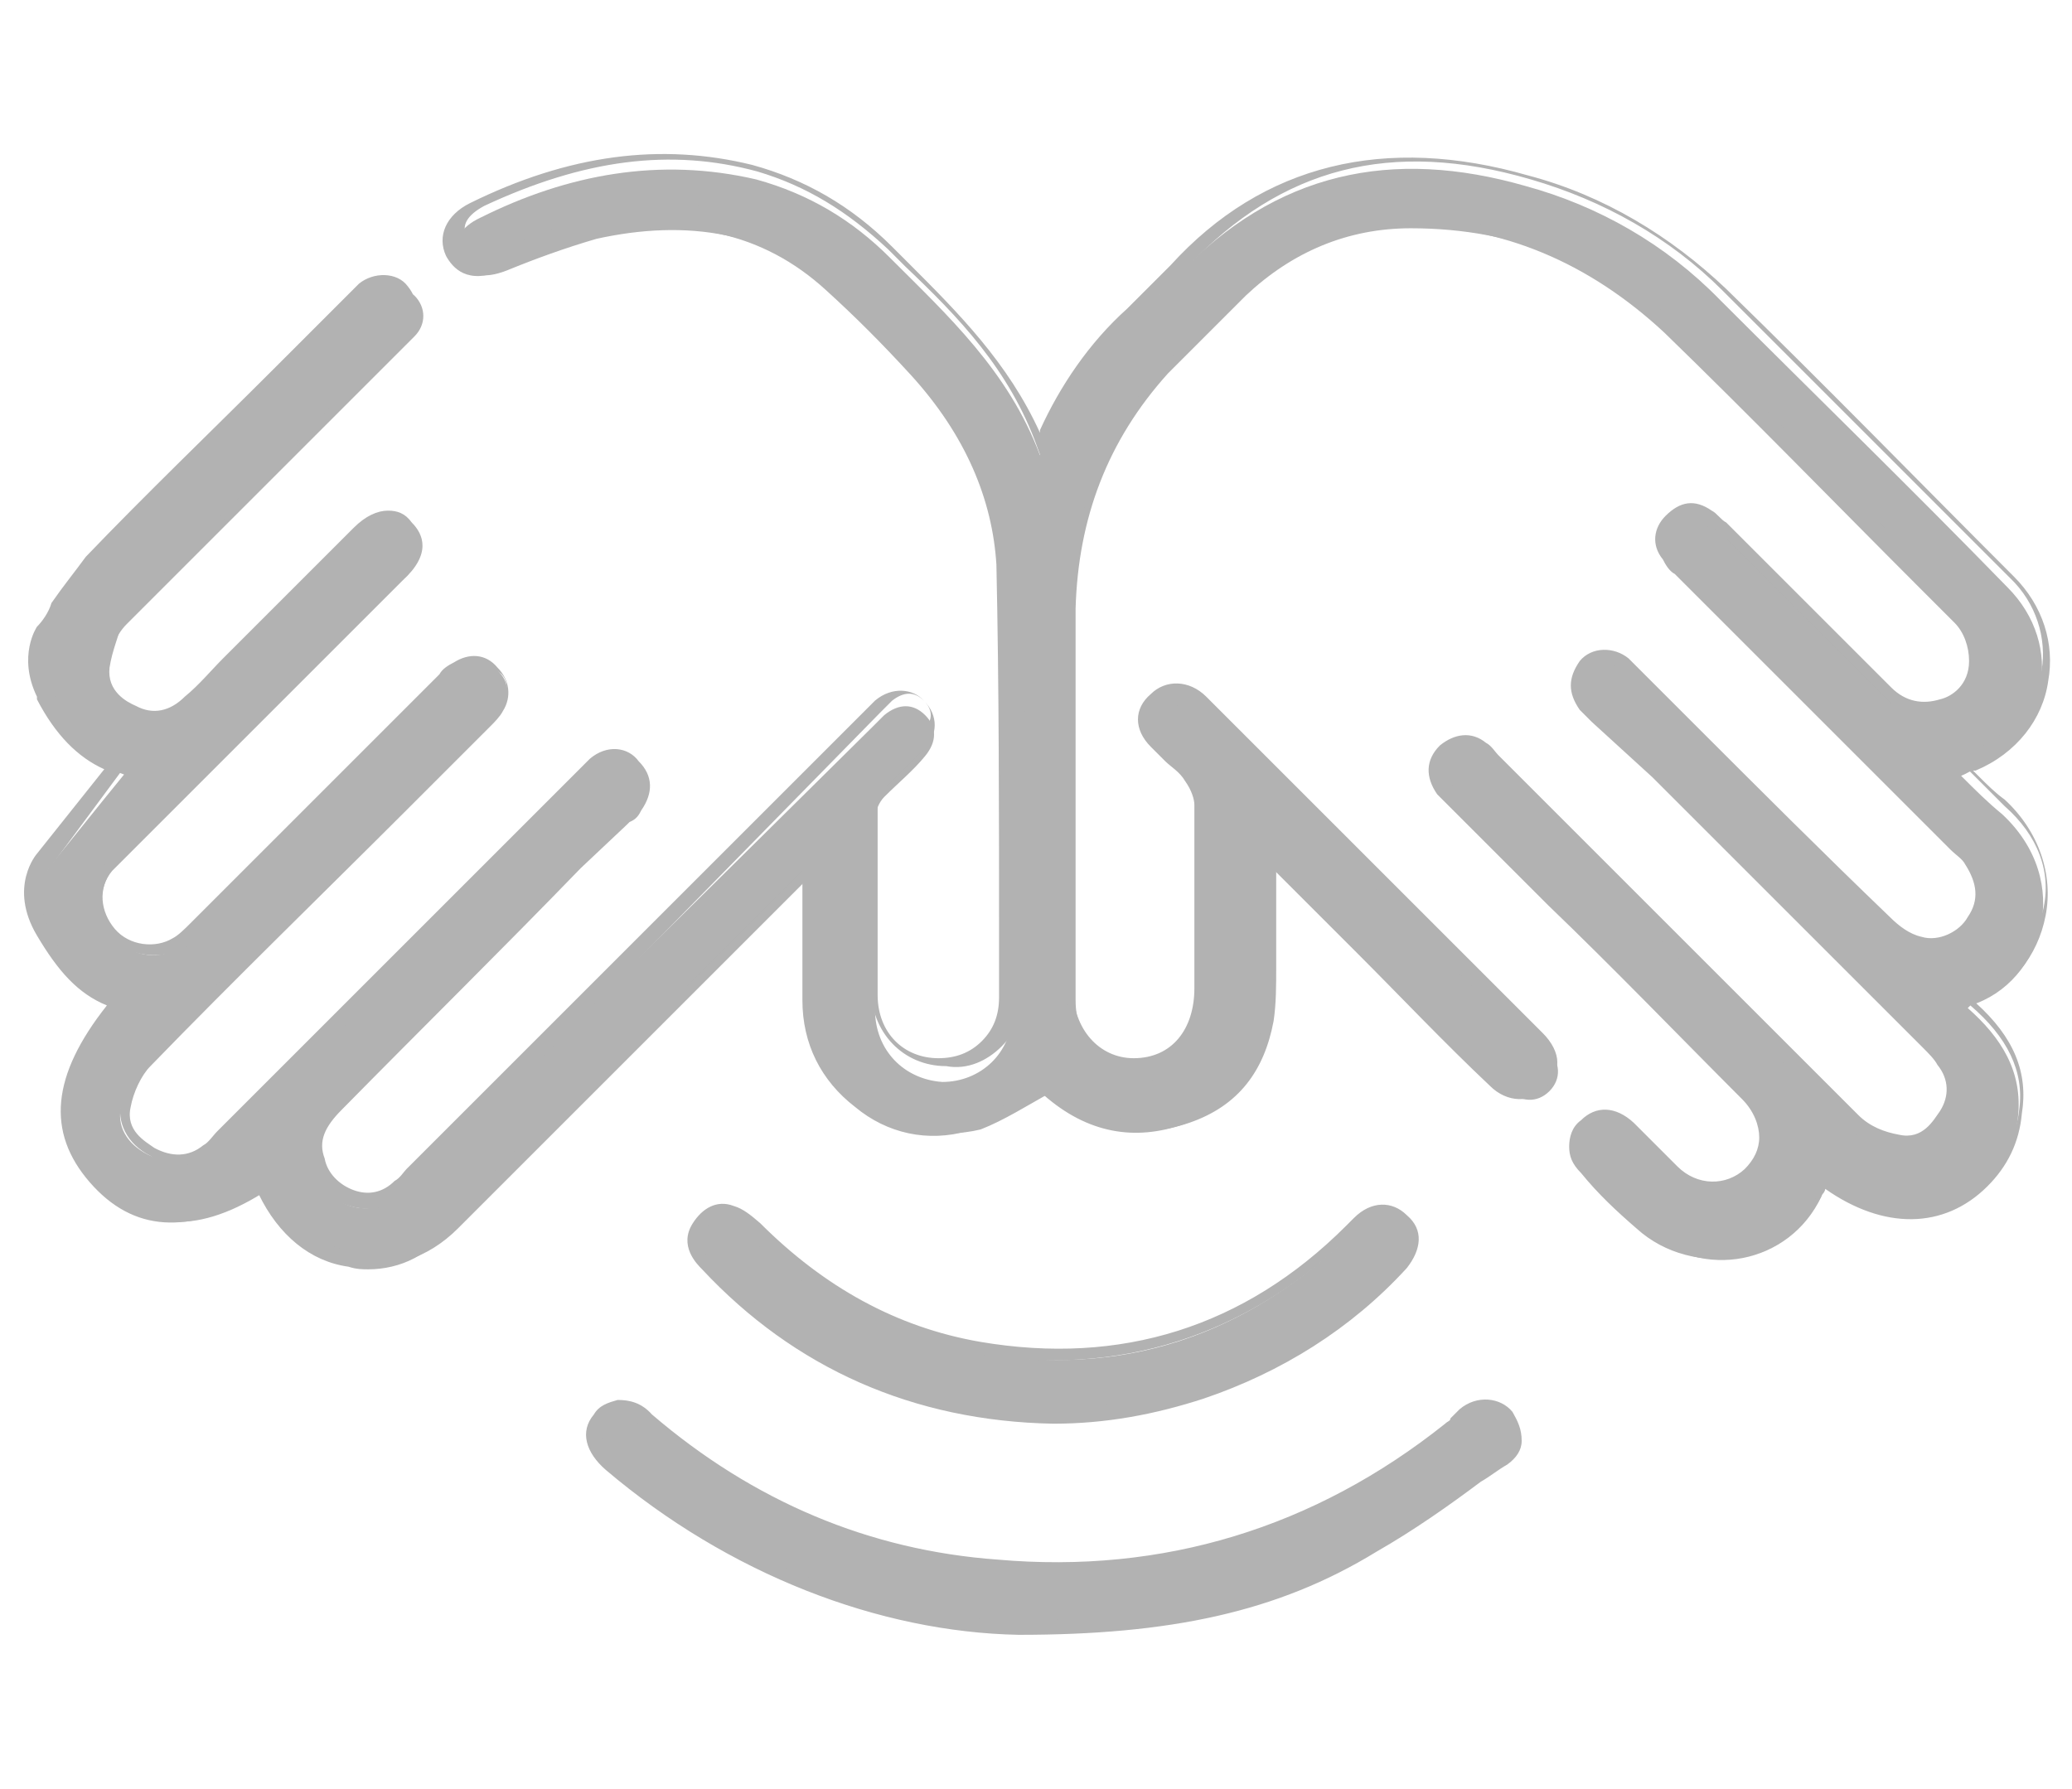
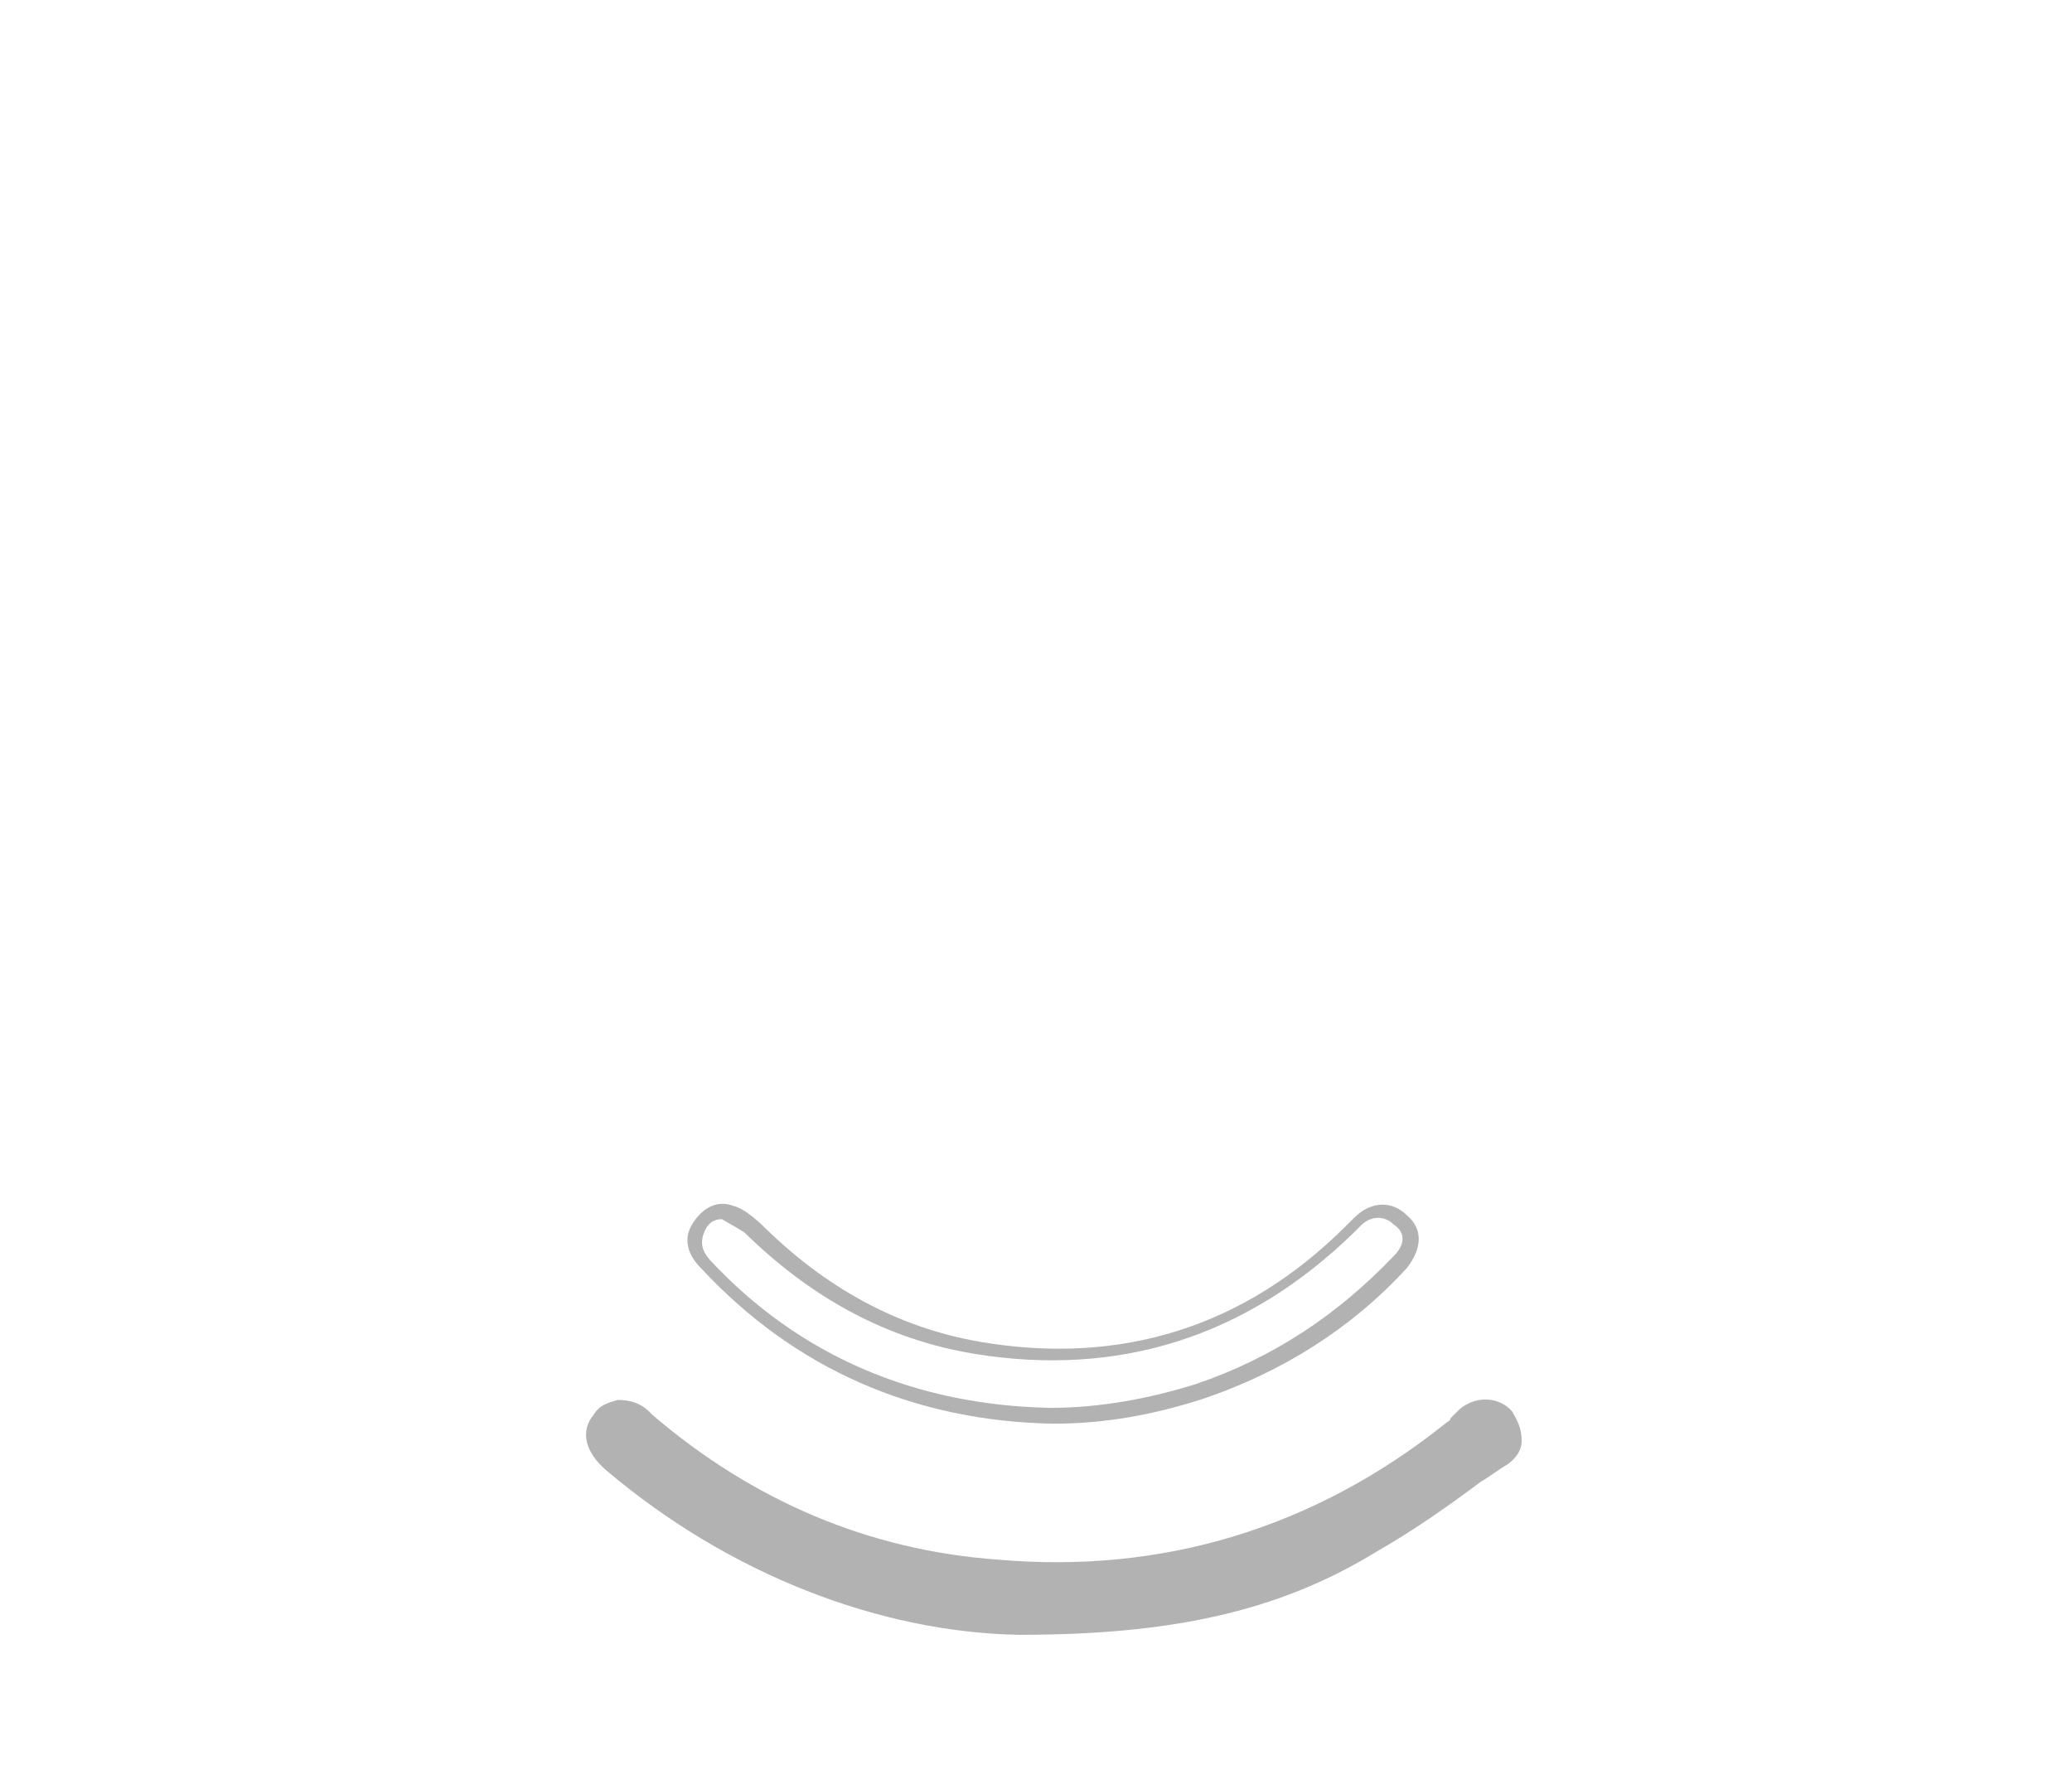
<svg xmlns="http://www.w3.org/2000/svg" version="1.1" id="Layer_1" x="0px" y="0px" viewBox="0 0 157 135.6" style="enable-background:new 0 0 157 135.6;" xml:space="preserve">
  <style type="text/css">
	.st0{fill:#B2B2B2;}
</style>
  <g>
    <g>
-       <path class="st0" d="M152.9,84.7c-0.2,2-1.1,3.7-2.4,5.1c-3.3,3.3-7.7,3.1-12.1-0.2c-0.2,0.4-0.4,0.7-0.4,1.1    c-2.4,5.1-9,6.4-13.2,2.6c-1.5-1.3-2.9-2.6-4.2-4c-1.1-1.1-1.1-2.4,0-3.3c0.9-0.9,2.2-0.9,3.3,0.2c1.1,1.1,2.2,2.4,3.5,3.5    c1.8,1.8,4.2,1.8,5.9,0.2c1.8-1.8,1.8-4-0.2-5.9c-7.3-7.3-14.7-14.7-22-22c-0.4-0.4-0.7-0.7-1.1-1.1c-0.7-1.1-0.7-2,0.2-2.9    c0.9-0.9,1.8-0.9,2.9-0.2c0.4,0.2,0.7,0.7,1.1,1.1c9,9,18.1,18.1,27.3,27.1c0.9,0.9,2.2,1.5,3.3,1.8c1.5,0.2,2.9-0.7,3.5-2    c0.7-1.3,0.7-2.9-0.2-4.2c-0.4-0.4-0.9-0.9-1.3-1.5c-8.6-8.6-16.9-16.9-25.5-25.5c-0.4-0.4-0.7-0.7-1.1-1.1c-0.7-1.1-0.7-2,0-2.9    c0.9-0.9,2-0.9,3.1-0.2c0.4,0.2,0.7,0.7,0.9,0.9c6.4,6.4,12.5,12.5,18.9,18.9c0.7,0.7,1.8,1.3,2.6,1.8c1.5,0.4,3.3-0.4,4.2-1.8    c0.9-1.5,0.9-3.1-0.2-4.6c-0.4-0.4-0.9-0.9-1.1-1.3c-6.8-6.8-13.6-13.6-20.5-20.5c-0.4-0.4-0.9-0.7-1.1-1.1    c-0.7-0.9-0.7-2,0.2-2.6c0.9-0.9,1.8-0.9,2.9-0.4c0.4,0.2,0.7,0.7,1.1,0.9c4.2,4.2,8.1,8.1,12.3,12.3c1.3,1.3,2.6,1.5,4.4,1.1    c1.5-0.7,2.6-1.8,2.6-3.5c0-1.1-0.4-2.4-1.3-3.1c-7.3-7.5-14.5-14.7-22-22c-5.5-5.3-12.3-8.1-20.3-8.1c-4.8,0-9,1.8-12.5,5.1    c-2,2-4,4-5.9,5.9c-4.6,5.1-6.8,11-7,17.8c0,9.9,0,19.8,0,29.7c0,3.3,2.2,5.7,5.3,5.7s5.3-2.4,5.3-5.7c0-4.6,0-9.2,0-13.9    c0-0.7-0.4-1.5-0.9-2c-0.9-1.1-1.8-1.8-2.6-2.9c-1.1-1.1-1.1-2.4-0.2-3.3c0.9-0.9,2.2-0.9,3.3,0.2c8.6,8.6,16.9,16.9,25.5,25.5    c1.1,1.1,1.1,2.4,0.2,3.3s-2.2,0.9-3.3-0.2c-5.3-5.3-10.8-10.8-16.1-16.1c-0.4-0.4-0.7-0.7-1.3-1.3c0,2.9,0,5.5,0,8.1    c0,1.5,0,2.9-0.2,4.2c-0.7,3.7-2.6,6.4-6.4,7.7s-7,0.4-9.9-2c-0.2-0.2-0.4-0.4-0.4-0.4c-2,1.1-3.7,2.2-5.5,2.9    c-6.2,1.5-11.9-3.1-11.9-9.2c0-3.5,0-7,0-11c-0.7,0.4-0.9,0.9-1.3,1.3c-8.8,8.8-17.6,17.6-26.4,26.4c-4.6,4.6-11.2,3.3-14.1-2.6    c0-0.2-0.2-0.2-0.2-0.4c-5.3,3.5-9.5,3.3-12.8-0.4s-2.6-7.9,2-13.2c-2.9-0.9-4.4-2.9-5.7-5.3c-2-3.5,0-5.7,0-5.7    c1.8-2.2,3.7-4.6,5.5-6.8c-2.6-0.9-4.2-2.9-5.5-5.3c0,0,0,0,0-0.2c-1.3-2.9,0-4.8,0-4.8c1.3-1.8,2.4-3.7,3.7-5.3    c6.2-6.4,12.5-12.8,18.9-18.9c0.7-0.7,1.1-1.1,1.8-1.8c0.9-0.9,2.2-0.7,3.1,0c0.9,0.9,0.9,2.2,0,3.1c-0.2,0.2-0.4,0.4-0.7,0.7    c-7,7-14.1,14.1-21.1,21.1c-0.9,0.9-1.3,2.2-1.5,3.3c-0.2,1.5,0.9,2.9,2.4,3.5c1.5,0.7,3.1,0.4,4.2-0.7c1.3-1.3,2.6-2.6,4-4    c2.9-2.9,5.9-5.9,8.8-8.8c1.3-1.3,2.6-1.5,3.7-0.4c1.1,1.1,0.9,2.2-0.7,3.7c-6.8,6.8-13.9,13.9-20.7,20.7    c-0.4,0.4-0.9,0.9-1.3,1.3c-1.1,1.5-1.1,3.5,0.2,5.1s3.5,1.8,5.1,0.7c0.4-0.4,1.1-0.9,1.5-1.3c6.2-6.2,12.5-12.5,18.7-18.7    c0.4-0.4,0.7-0.9,1.1-1.1c0.9-0.7,2-0.4,2.6,0.2c0.9,0.9,0.9,1.8,0.2,2.6c-0.2,0.4-0.7,0.9-1.1,1.3c-8.6,8.6-17.2,17.2-25.8,25.8    c-0.9,0.9-1.5,2.2-1.8,3.3c-0.4,1.5,0.4,2.9,2,3.7s2.9,0.7,4.4-0.2c0.4-0.4,0.9-0.9,1.3-1.3c9-8.8,17.8-17.8,26.9-26.6    c0.4-0.4,0.7-0.7,1.1-1.1c1.1-0.9,2.2-0.9,3.1,0c0.9,0.9,0.9,2,0.2,2.9c-0.2,0.4-0.7,0.7-1.1,1.1c-7.3,7.3-14.5,14.5-21.8,21.8    c-1.3,1.3-2,2.6-1.5,4.4c0.9,2.9,4,4,6.4,2.2c0.4-0.4,0.9-0.9,1.3-1.3c11.7-11.7,23.1-22.9,34.6-34.3c0.2-0.2,0.7-0.7,0.9-0.9    c1.1-0.9,2.2-0.9,3.1,0c0.9,0.9,0.9,2,0,3.1c-0.9,1.1-2,2-3.1,3.1c-0.4,0.4-0.7,1.1-0.7,1.8c0,4.8,0,9.5,0,14.3    c0,3.1,2.2,5.3,5.1,5.5c2.9,0,5.3-2.2,5.3-5.3c0-11,0.2-21.8-0.2-32.8c0.2-5.9-2.4-10.8-6.4-15.2c-2-2.2-4.2-4.4-6.4-6.4    c-5.3-4.8-11.7-5.7-18.5-4.2c-2.4,0.7-4.6,1.5-6.8,2.4c-1.8,0.7-2.9,0.4-3.5-0.9c-0.7-1.3,0-2.4,1.5-3.1    c6.6-3.3,13.6-4.6,20.9-2.9c4,1.1,7.3,3.1,10.1,5.9c4.4,4.4,9,8.6,11.4,15c0.4-0.7,0.4-0.9,0.7-1.1c1.5-3.5,3.7-6.4,6.4-9.2    c1.1-1.1,2.2-2.2,3.3-3.3c7.5-7.9,16.3-9.7,26.4-6.8c5.5,1.5,10.6,4.4,14.7,8.6c7.3,7.3,14.5,14.3,21.8,21.8    c4.4,4.4,3.1,11.2-2.6,13.9c-0.2,0-0.4,0.2-0.9,0.4c1.1,1.1,2,2,3.1,2.9c5.5,5.1,3.1,12.8-2.4,14.5l-0.2,0.2    C151.6,78.6,153.3,81.2,152.9,84.7z" />
-       <path class="st0" d="M27.9,96.2c-0.4,0-0.9,0-1.5-0.2c-2.9-0.4-5.3-2.4-6.8-5.5c-5.3,3.1-9.5,2.9-12.8-0.9s-2.9-8.1,1.3-13.4    c-2.2-0.9-3.7-2.6-5.3-5.3c-2.2-3.7,0-6.2,0-6.2l5.1-6.4c-2-0.9-3.7-2.6-5.1-5.3v-0.2c-1.5-3.1,0-5.3,0-5.3    c0.4-0.4,0.9-1.1,1.1-1.8c0.9-1.3,1.8-2.4,2.6-3.5c4.6-4.8,9.5-9.5,14.1-14.1l5.1-5.1c0.4-0.4,1.1-1.1,1.5-1.5    c1.1-0.9,2.9-0.9,3.7,0.2c0.9,1.1,0.9,2.6,0,3.7c-0.2,0.2-0.4,0.4-0.4,0.4l-0.2,0.2l-5.1,5.1C19.9,36.5,14.4,42,9.2,47.3    c-0.2,0.9-0.7,2-0.9,3.3c-0.2,1.8,1.3,2.6,2,2.9c1.3,0.7,2.6,0.4,3.7-0.7c1.1-0.9,2-2,2.9-2.9l4.8-4.8c1.8-1.8,3.3-3.3,5.1-5.1    c0.9-0.9,1.8-1.3,2.6-1.3l0,0c0.7,0,1.3,0.2,1.8,0.9c0.9,0.9,1.5,2.4-0.7,4.4L9.6,64.9c-0.4,0.4-0.7,0.7-1.1,1.1    c-1.1,1.3-0.9,3.1,0.2,4.4s3.1,1.5,4.4,0.7c0.4-0.2,0.9-0.7,1.3-1.1c4.4-4.4,8.8-8.8,13.2-13.2l5.7-5.7c0.2-0.4,0.7-0.7,1.1-0.9    c1.1-0.7,2.4-0.7,3.3,0.4c0.9,0.9,1.1,2.2,0.4,3.3c-0.2,0.4-0.7,0.9-0.9,1.1l0.2-0.2l-6.6,6.6c-6.4,6.4-13,12.8-19.4,19.4    c-0.7,0.7-1.3,2-1.5,3.1c-0.4,1.8,1.1,2.6,1.8,3.1c1.3,0.7,2.6,0.7,3.7-0.2c0.4-0.2,0.7-0.7,1.1-1.1l27.3-27.3    c0.2-0.2,0.7-0.7,0.9-0.9c1.3-1.1,2.9-0.9,3.7,0.2c1.1,1.1,1.1,2.4,0.2,3.7c-0.2,0.4-0.4,0.7-0.9,0.9l-0.2,0.2l-3.5,3.3    C38,72,32,77.9,25.9,84.1c-1.3,1.3-1.8,2.4-1.3,3.7c0.2,1.1,1.1,2,2.2,2.4c1.1,0.4,2.2,0.2,3.1-0.7c0.4-0.2,0.7-0.7,0.9-0.9    l0.2-0.2l34.6-34.6c0.2-0.2,0.4-0.4,0.7-0.7c1.3-1.1,2.9-0.9,3.7,0c1.1,1.1,1.1,2.6,0,3.7c-0.4,0.4-0.9,0.9-1.3,1.3    c-0.4,0.4-1.1,1.1-1.5,1.5c-0.4,0.4-0.7,1.1-0.7,1.5c0,4.2,0,8.6,0,14.3c0,2.9,2,4.8,4.6,4.8c1.3,0,2.4-0.4,3.3-1.3    c0.9-0.9,1.3-2,1.3-3.3v-4.8c0-9.2,0-18.7-0.2-28C75.2,37.9,73.2,33,69,28.4C66.8,26,64.8,24,62.6,22c-4.8-4.4-10.8-5.7-18.1-4    c-2,0.4-3.7,1.3-5.5,2L38,20.5c-2.6,1.1-3.7-0.2-4.2-1.1c-0.7-1.5,0-3.1,1.8-4c7.5-3.7,14.5-4.6,21.4-2.9c4,1.1,7.5,3.1,10.6,6.2    l1.3,1.3c3.7,3.7,7.5,7.5,9.9,12.8c0,0,0,0,0-0.2c1.5-3.3,3.7-6.6,6.6-9.2c0.4-0.4,0.7-0.7,1.1-1.1c0.7-0.7,1.5-1.5,2.2-2.2    c7-7.7,16.3-9.9,27.1-6.8c5.7,1.5,10.8,4.6,15,8.6c7.5,7.3,14.7,14.7,21.8,21.8c2.2,2.2,3.1,5.1,2.6,7.9c-0.4,2.9-2.4,5.5-5.5,6.8    h-0.2l0.4,0.4c0.7,0.7,1.3,1.3,2,1.8c2.6,2.4,3.7,5.7,3.1,8.8s-2.6,5.5-5.3,6.6c2.9,2.6,4,5.3,3.5,8.4l0,0c-0.2,2.2-1.1,4-2.6,5.5    c-3.3,3.3-7.9,3.3-12.3,0.2c0,0.2-0.2,0.4-0.2,0.4c-1.3,2.6-3.7,4.4-6.4,4.8c-2.6,0.4-5.5-0.2-7.7-2.2c-1.5-1.3-2.9-2.6-4.2-4.2    c-0.7-0.7-0.9-1.3-0.9-2c0-0.7,0.2-1.5,0.9-2c1.1-1.1,2.6-1.1,4,0.2c0.7,0.7,1.3,1.3,1.8,1.8c0.4,0.4,1.1,1.1,1.5,1.5    c1.5,1.5,3.7,1.5,5.1,0.2c0.7-0.7,1.1-1.5,1.1-2.4c0-0.9-0.4-2-1.3-2.9c-4.8-4.8-9.7-9.9-14.7-14.7l-7.5-7.5    c-0.2-0.2-0.7-0.7-0.9-0.9c-0.9-1.3-0.9-2.6,0.2-3.7c1.1-0.9,2.4-1.1,3.5-0.2c0.4,0.2,0.7,0.7,0.9,0.9l6.6,6.6    c6.8,6.8,13.9,13.9,20.7,20.7c0.9,0.9,2,1.3,3.1,1.5c1.8,0.4,2.6-1.1,3.1-1.8c0.7-1.1,0.7-2.4-0.2-3.5c-0.2-0.4-0.7-0.9-1.1-1.3    c-6.8-6.8-13.6-13.6-20.5-20.5l-4.6-4.2c-0.2-0.2-0.4-0.4-0.9-0.9c-0.9-1.3-0.9-2.4,0-3.7c0.9-1.1,2.6-1.1,3.7-0.2    c0.2,0.2,0.4,0.4,0.7,0.7l4.4,4.4c4.8,4.8,9.7,9.7,14.7,14.5c0.7,0.7,1.5,1.3,2.4,1.5c1.3,0.4,2.9-0.4,3.5-1.5    c0.9-1.3,0.7-2.6-0.2-4c-0.2-0.4-0.7-0.7-1.1-1.1l-0.2-0.2l-20.7-20.7c-0.4-0.2-0.7-0.7-0.9-1.1c-0.9-1.1-0.7-2.4,0.2-3.3    c1.1-1.1,2.2-1.3,3.5-0.4c0.4,0.2,0.7,0.7,1.1,0.9l5.7,5.7c2.2,2.2,4.6,4.6,6.8,6.8c1.1,1.1,2.4,1.3,3.7,0.9    c0.9-0.2,2.2-1.1,2.2-2.9c0-1.1-0.4-2.2-1.1-2.9l-2.6-2.6c-6.4-6.4-12.8-13-19.4-19.4c-5.7-5.3-12.3-8.1-19.6-8.1h-0.2    c-4.8,0-8.8,1.8-12.3,4.8c-1.8,1.8-4,3.7-5.9,5.9c-4.4,4.8-6.8,10.8-6.8,17.4c0,9.9,0,19.8,0,29.7c0,3.1,2,5.3,4.6,5.3l0,0    c2.9,0,4.6-2.2,4.6-5.3v-1.8c0-4,0-7.9,0-12.1c0-0.4-0.2-1.1-0.7-1.8c-0.4-0.7-1.1-1.1-1.5-1.5c-0.4-0.4-0.7-0.7-1.1-1.1    c-1.3-1.3-1.3-2.9,0-4c1.1-1.1,2.9-1.1,4.2,0.2c8.6,8.6,16.9,16.9,25.5,25.5c0.7,0.7,1.1,1.5,1.1,2.2s-0.2,1.3-0.9,2    c-1.1,1.1-2.9,1.1-4.2-0.2c-3.5-3.3-6.8-6.8-10.1-10.1l-5.9-5.9c-0.2-0.2-0.2-0.2-0.4-0.4v1.1c0,2,0,4,0,5.7c0,0.4,0,0.7,0,1.1    c0,1.1,0,2.2-0.2,3.3c-0.7,4-3.1,6.8-6.6,8.1c-3.7,1.3-7.3,0.7-10.6-2.2L78.7,83c-0.4,0.2-0.9,0.4-1.3,0.9c-1.3,0.7-2.6,1.5-4,1.8    c-3.1,0.9-6.2,0.2-8.6-1.8c-2.6-2-4-4.8-4-8.1c0-2.4,0-4.8,0-7.5V66c-0.2,0.2-0.2,0.2-0.4,0.4l-8.4,8.4    C46.1,80.8,40.2,86.9,34,92.9C32.7,95.1,30.3,96.2,27.9,96.2z M19.9,88.9l0.7,1.1c1.3,2.6,3.5,4.4,5.9,4.8    c2.4,0.4,5.1-0.4,7.3-2.4c5.9-5.9,12.1-11.9,18.1-18.1l8.4-8.4c0.2-0.2,0.4-0.4,0.9-0.9l1.3-1.3v4.8c0,2.4,0,5.1,0,7.5    c0,2.9,1.3,5.5,3.5,7.3c2.2,1.8,5.1,2.2,7.7,1.5c1.3-0.2,2.4-1.1,3.7-1.8c0.7-0.4,1.1-0.7,1.8-1.1l0.9-0.4v0.7l0.2,0.2    c2.9,2.4,5.9,3.1,9.5,2c3.3-1.1,5.5-3.7,5.9-7.3c0.2-0.9,0.2-2,0.2-3.1c0-0.4,0-0.7,0-1.1c0-2,0-3.7,0-5.7v-3.5l1.5,1.5    c0.2,0.2,0.4,0.4,0.7,0.7L104,72c3.3,3.3,6.8,6.8,10.1,10.1c0.7,0.7,1.8,1.3,2.6,0.2c0.4-0.4,0.4-0.7,0.4-1.1    c0-0.4-0.2-1.1-0.7-1.5C108,71.1,99.6,62.7,91,54.1c-0.9-0.9-1.8-0.9-2.4-0.2c-0.9,0.9-0.4,2,0.2,2.4c0.4,0.4,0.7,0.7,1.1,1.1    c0.7,0.4,1.1,1.1,1.5,1.8c0.2,0.2,0.9,1.3,0.9,2.4c0,4,0,8.1,0,12.1v1.8c0,3.7-2.4,6.4-5.7,6.4l0,0c-3.3,0-5.7-2.6-5.7-6.4    c0-9.9,0-19.8,0-29.7c0-7,2.4-13,7-18.1c2-2.2,4.2-4.2,5.9-5.9c3.5-3.5,7.9-5.3,13-5.3c7.7,0,14.7,2.9,20.7,8.4    c6.6,6.4,13.2,13,19.6,19.4l2.6,2.6c0.9,0.9,1.3,2.4,1.3,3.5c0,1.8-1.1,3.3-2.9,4c-1.8,0.7-3.5,0.2-4.8-1.1    c-2.2-2.2-4.6-4.6-6.8-6.8l-5.7-5.7c-0.2-0.2-0.4-0.7-0.9-0.7c-0.9-0.4-1.5-0.4-2.2,0.2c-0.7,0.7-0.7,1.3-0.2,2    c0.2,0.2,0.4,0.7,0.9,0.9l0.2,0.2l20.5,20.5c0.4,0.4,0.9,0.9,1.1,1.3c1.1,1.5,1.3,3.5,0.2,5.3s-3.1,2.4-4.6,2    c-1.1-0.2-2.2-0.9-2.9-1.8c-4.8-4.8-9.9-9.7-14.7-14.7l-4.4-4.4c-0.2-0.2-0.4-0.4-0.7-0.7c-0.7-0.7-1.8-0.7-2.4,0    c-0.7,0.7-0.7,1.5,0,2.2c0.2,0.2,0.4,0.4,0.7,0.7l5.5,5.5c6.8,6.8,13.6,13.6,20.5,20.5c0.4,0.4,0.9,0.9,1.3,1.5    c0.9,1.5,1.1,3.1,0.2,4.6c-0.9,1.8-2.4,2.6-4.2,2.4c-1.3-0.2-2.6-1.1-3.7-2c-7-6.8-14.1-13.9-20.7-20.7l-6.6-6.6    c-0.2-0.2-0.4-0.4-0.9-0.7c-0.9-0.4-1.5-0.4-2.2,0c-0.7,0.7-0.7,1.3-0.2,2.2c0.2,0.2,0.4,0.4,0.7,0.7l0.2,0.2l7.3,7.3    c4.8,4.8,9.7,9.7,14.7,14.7c1.1,1.1,1.5,2.2,1.5,3.5c0,1.1-0.4,2.2-1.3,3.1c-1.8,1.8-4.6,1.8-6.6-0.2c-0.7-0.4-1.1-1.1-1.5-1.5    c-0.7-0.7-1.1-1.3-1.8-1.8c-0.7-0.7-1.5-1.1-2.4-0.2c-0.4,0.4-0.4,0.7-0.4,1.1s0.2,0.9,0.7,1.3c1.3,1.3,2.6,2.9,4.2,4    c1.8,1.5,4.4,2.4,6.6,1.8c2.4-0.4,4.4-2,5.7-4.4c0.2-0.2,0.2-0.7,0.4-0.9l0.4-0.9l0.4,0.4c4.4,3.1,8.4,3.3,11.4,0.2    c1.3-1.3,2.2-2.9,2.4-4.8l0,0c0.4-2.9-0.9-5.5-3.7-7.9l-0.4-0.4l0.4-0.7c0,0,0.2-0.2,0.4-0.2c2.6-0.9,4.4-3.1,5.1-5.9    c0.7-2.9-0.4-5.7-2.9-7.9c-0.7-0.7-1.3-1.3-2-2l-1.5-1.5l1.5-0.9c2.6-1.3,4.4-3.3,4.8-5.9c0.4-2.4-0.4-5.1-2.4-7    c-7-7-14.3-14.3-21.8-21.8c-4-4-9-6.8-14.5-8.4c-10.6-3.1-18.9-0.9-26,6.6c-0.7,0.9-1.5,1.5-2.2,2.2c-0.4,0.4-0.7,0.7-1.1,1.1    c-2.6,2.6-4.8,5.7-6.4,9c0,0.2-0.2,0.4-0.4,0.7l-0.9,1.8l-0.4-1.1C76.5,28,72.6,24,68.6,20.2l-1.3-1.3c-3.1-2.9-6.2-4.8-9.9-5.9    c-6.6-1.8-13.2-0.9-20.7,2.6c-1.3,0.7-1.8,1.5-1.3,2.4c0.2,0.4,0.7,1.5,2.9,0.7l1.1-0.4c1.8-0.7,3.7-1.5,5.7-2    c7.5-1.8,13.9-0.4,19.2,4.2c2.2,2,4.2,4,6.4,6.4c4.4,4.6,6.6,9.9,6.8,15.4c0.2,9.2,0.2,18.9,0.2,28v4.8c0,1.5-0.7,3.1-1.8,4.2    c-1.1,1.1-2.6,1.8-4.2,1.5c-3.3,0-5.7-2.6-5.7-5.9c0-5.7,0-10.1,0-14.3c0-0.7,0.4-1.5,0.9-2.2c0.4-0.7,1.1-1.1,1.8-1.8    c0.4-0.4,0.9-0.9,1.3-1.3c0.7-0.7,0.7-1.5,0-2.2c-0.7-0.7-1.5-0.7-2.4,0c-0.2,0.2-0.4,0.4-0.7,0.7l-0.2,0.2L31.8,89.6    c-0.4,0.4-0.7,0.7-1.1,1.1c-1.3,0.9-2.9,1.1-4.2,0.7c-1.5-0.4-2.4-1.5-2.9-3.1c-0.7-2.2,0.7-4,1.5-4.8    c6.2-6.2,12.1-12.1,18.3-18.3l3.7-3.7c0.2-0.2,0.4-0.4,0.7-0.7c0.7-0.9,0.7-1.5,0-2.2s-1.5-0.7-2.4,0c-0.2,0.2-0.4,0.4-0.7,0.7    l-0.2,0.2L17.5,86.3c-0.4,0.4-0.9,0.9-1.3,1.1c-1.5,1.1-3.3,1.3-4.8,0.2c-1.8-0.9-2.6-2.6-2.2-4.2c0.2-1.3,0.9-2.6,2-3.5    c6.4-6.4,12.8-13,19.4-19.4l6.6-6.6c0.2-0.2,0.7-0.7,0.9-0.9c0.4-0.7,0.4-1.5-0.2-2c-0.9-0.7-1.5-0.7-2.4-0.2    c-0.2,0.2-0.7,0.4-0.9,0.7l-0.2,0.2l-5.5,5.5c-4.4,4.4-8.8,8.8-13.2,13.2c-0.4,0.4-0.9,0.9-1.5,1.3c-1.8,1.1-4.4,0.9-5.9-0.7    s-1.5-4-0.2-5.7c0.4-0.4,0.7-0.9,1.1-1.3l20.9-20.9c1.5-1.5,1.1-2.4,0.7-2.9c-0.4-0.4-0.7-0.4-1.1-0.4l0,0c-0.4,0-1.1,0.4-2,1.1    c-1.8,1.8-3.3,3.3-5.1,5.1l-4.8,4.8c-0.9,0.9-2,2-2.9,2.9c-1.3,1.3-3.1,1.5-4.8,0.9c-1.8-0.9-2.9-2.2-2.6-4    c0.2-1.3,0.9-2.9,1.5-3.7c5.3-5.5,10.8-10.8,16.1-16.1l5.3-5.3c0.2-0.2,0.2-0.2,0.4-0.4c0.7-0.7,0.7-1.8,0-2.4    c-0.7-0.7-1.5-0.7-2.4,0c-0.4,0.4-1.1,0.9-1.5,1.5l-5.1,5.1c-4.6,4.6-9.5,9.5-14.1,14.1c-0.9,1.1-1.8,2.2-2.6,3.5    c-0.4,0.7-0.7,1.1-1.1,1.8c0,0-1.1,1.8,0,4.2l0.2-0.2C5.2,55.5,7,57,8.9,57.7l0.7,0.2l-5.7,7.7c0,0-1.8,2,0,5.1    c1.3,2.9,3.1,4.4,5.3,5.1l0.9,0.2l-0.4,0.7c-4.4,5.1-5.1,9-2,12.5c3.1,3.3,7,3.5,11.9,0.2L19.9,88.9z" />
-     </g>
+       </g>
    <g>
      <path class="st0" d="M77,123.5c-9.9-0.2-21.1-4.2-30.8-12.3c-1.3-1.1-1.5-2.4-0.9-3.5c0.9-1.1,2.2-1.1,3.5,0    c7.7,6.6,16.5,10.3,26.6,11.2c12.8,1.1,24.2-2.4,34.3-10.3c0.4-0.4,0.9-0.7,1.3-1.1c1.1-0.9,2.4-0.9,3.3,0.2    c0.9,0.9,0.7,2.2-0.4,3.1c-3.3,2.2-6.4,4.8-9.7,6.6C96.8,121.5,88.6,123.5,77,123.5z" />
      <path class="st0" d="M77.2,123.9C77.2,123.9,77,123.9,77.2,123.9L77.2,123.9c-10.6-0.2-22-4.6-31.3-12.5c-1.5-1.3-2-2.9-0.9-4.2    c0.4-0.7,1.1-0.9,1.8-1.1c0.9,0,1.8,0.2,2.6,1.1c7.7,6.6,16.5,10.3,26.2,11c12.5,1.1,24-2.4,33.9-10.3c0.2-0.2,0.4-0.2,0.4-0.4    c0.2-0.2,0.4-0.4,0.7-0.7c1.3-1.1,3.1-0.9,4,0.2c0.4,0.7,0.7,1.3,0.7,2.2c0,0.7-0.4,1.3-1.1,1.8c-0.7,0.4-1.3,0.9-2,1.3    c-2.4,1.8-5.1,3.7-7.9,5.3C96.8,122.2,88.6,123.9,77.2,123.9z M77,122.8C77,122.8,77.2,122.8,77,122.8c11.4,0,19.4-1.8,26.9-5.9    c2.6-1.5,5.3-3.3,7.7-5.3c0.7-0.4,1.3-0.9,2-1.3c0.4-0.2,0.7-0.7,0.7-1.1c0-0.4,0-0.9-0.4-1.3c-0.7-0.9-1.5-0.9-2.4-0.2    c-0.2,0.2-0.4,0.4-0.7,0.7c-0.2,0.2-0.4,0.2-0.4,0.4c-10.1,8.1-21.8,11.7-34.6,10.6c-9.9-0.9-18.9-4.6-26.9-11.2    c-0.7-0.4-1.3-0.9-1.8-0.7c-0.4,0-0.7,0.2-1.1,0.7c-0.2,0.2-0.9,1.3,0.7,2.6C55.6,118.2,66.8,122.8,77,122.8z" />
    </g>
    <g>
-       <path class="st0" d="M79.8,107.4c-10.3-0.2-19.2-4-26.2-11.4c-0.9-0.9-1.3-1.8-0.7-2.9c0.4-0.9,1.3-1.3,2.4-1.1    c0.7,0.2,1.3,0.7,1.8,1.3c4.6,4.8,10.3,7.9,16.9,9.2c11,2,20.5-1.3,28.4-9c0.2-0.2,0.4-0.4,0.7-0.7c1.1-1.1,2.4-1.1,3.3-0.2    s1.1,2.2,0,3.3c-4.2,4.6-9.2,7.9-15.2,9.9C87.5,106.8,83.8,107.4,79.8,107.4z" />
      <path class="st0" d="M79.8,107.9L79.8,107.9c-10.6-0.2-19.6-4.2-26.6-11.7c-0.4-0.4-1.8-1.8-0.7-3.5c0.7-1.1,1.8-1.8,3.1-1.3    c0.7,0.2,1.3,0.7,2,1.3c4.8,4.8,10.3,7.9,16.7,9c10.6,1.8,20-1.1,27.7-8.8l0.2-0.2c0.2-0.2,0.2-0.2,0.4-0.4c1.3-1.3,2.9-1.3,4-0.2    c1.3,1.1,1.1,2.6,0,4c-4.2,4.6-9.5,7.9-15.4,9.9C87.5,107.2,83.8,107.9,79.8,107.9z M54.7,92.4c-0.7,0-1.1,0.4-1.3,0.9    c-0.4,0.9-0.2,1.5,0.4,2.2c6.8,7.3,15.6,11,25.8,11.2c3.7,0,7.5-0.7,11-1.8c5.9-2,10.8-5.3,15-9.7c0.9-0.9,0.9-1.8,0-2.4    c-0.7-0.7-1.8-0.7-2.6,0.2l-0.2,0.2l-0.2,0.2c-8.1,7.9-17.8,11-28.8,9.2c-6.6-1.1-12.3-4.2-17.4-9.2    C55.6,92.9,55.2,92.7,54.7,92.4C54.9,92.4,54.9,92.4,54.7,92.4z" />
    </g>
  </g>
</svg>